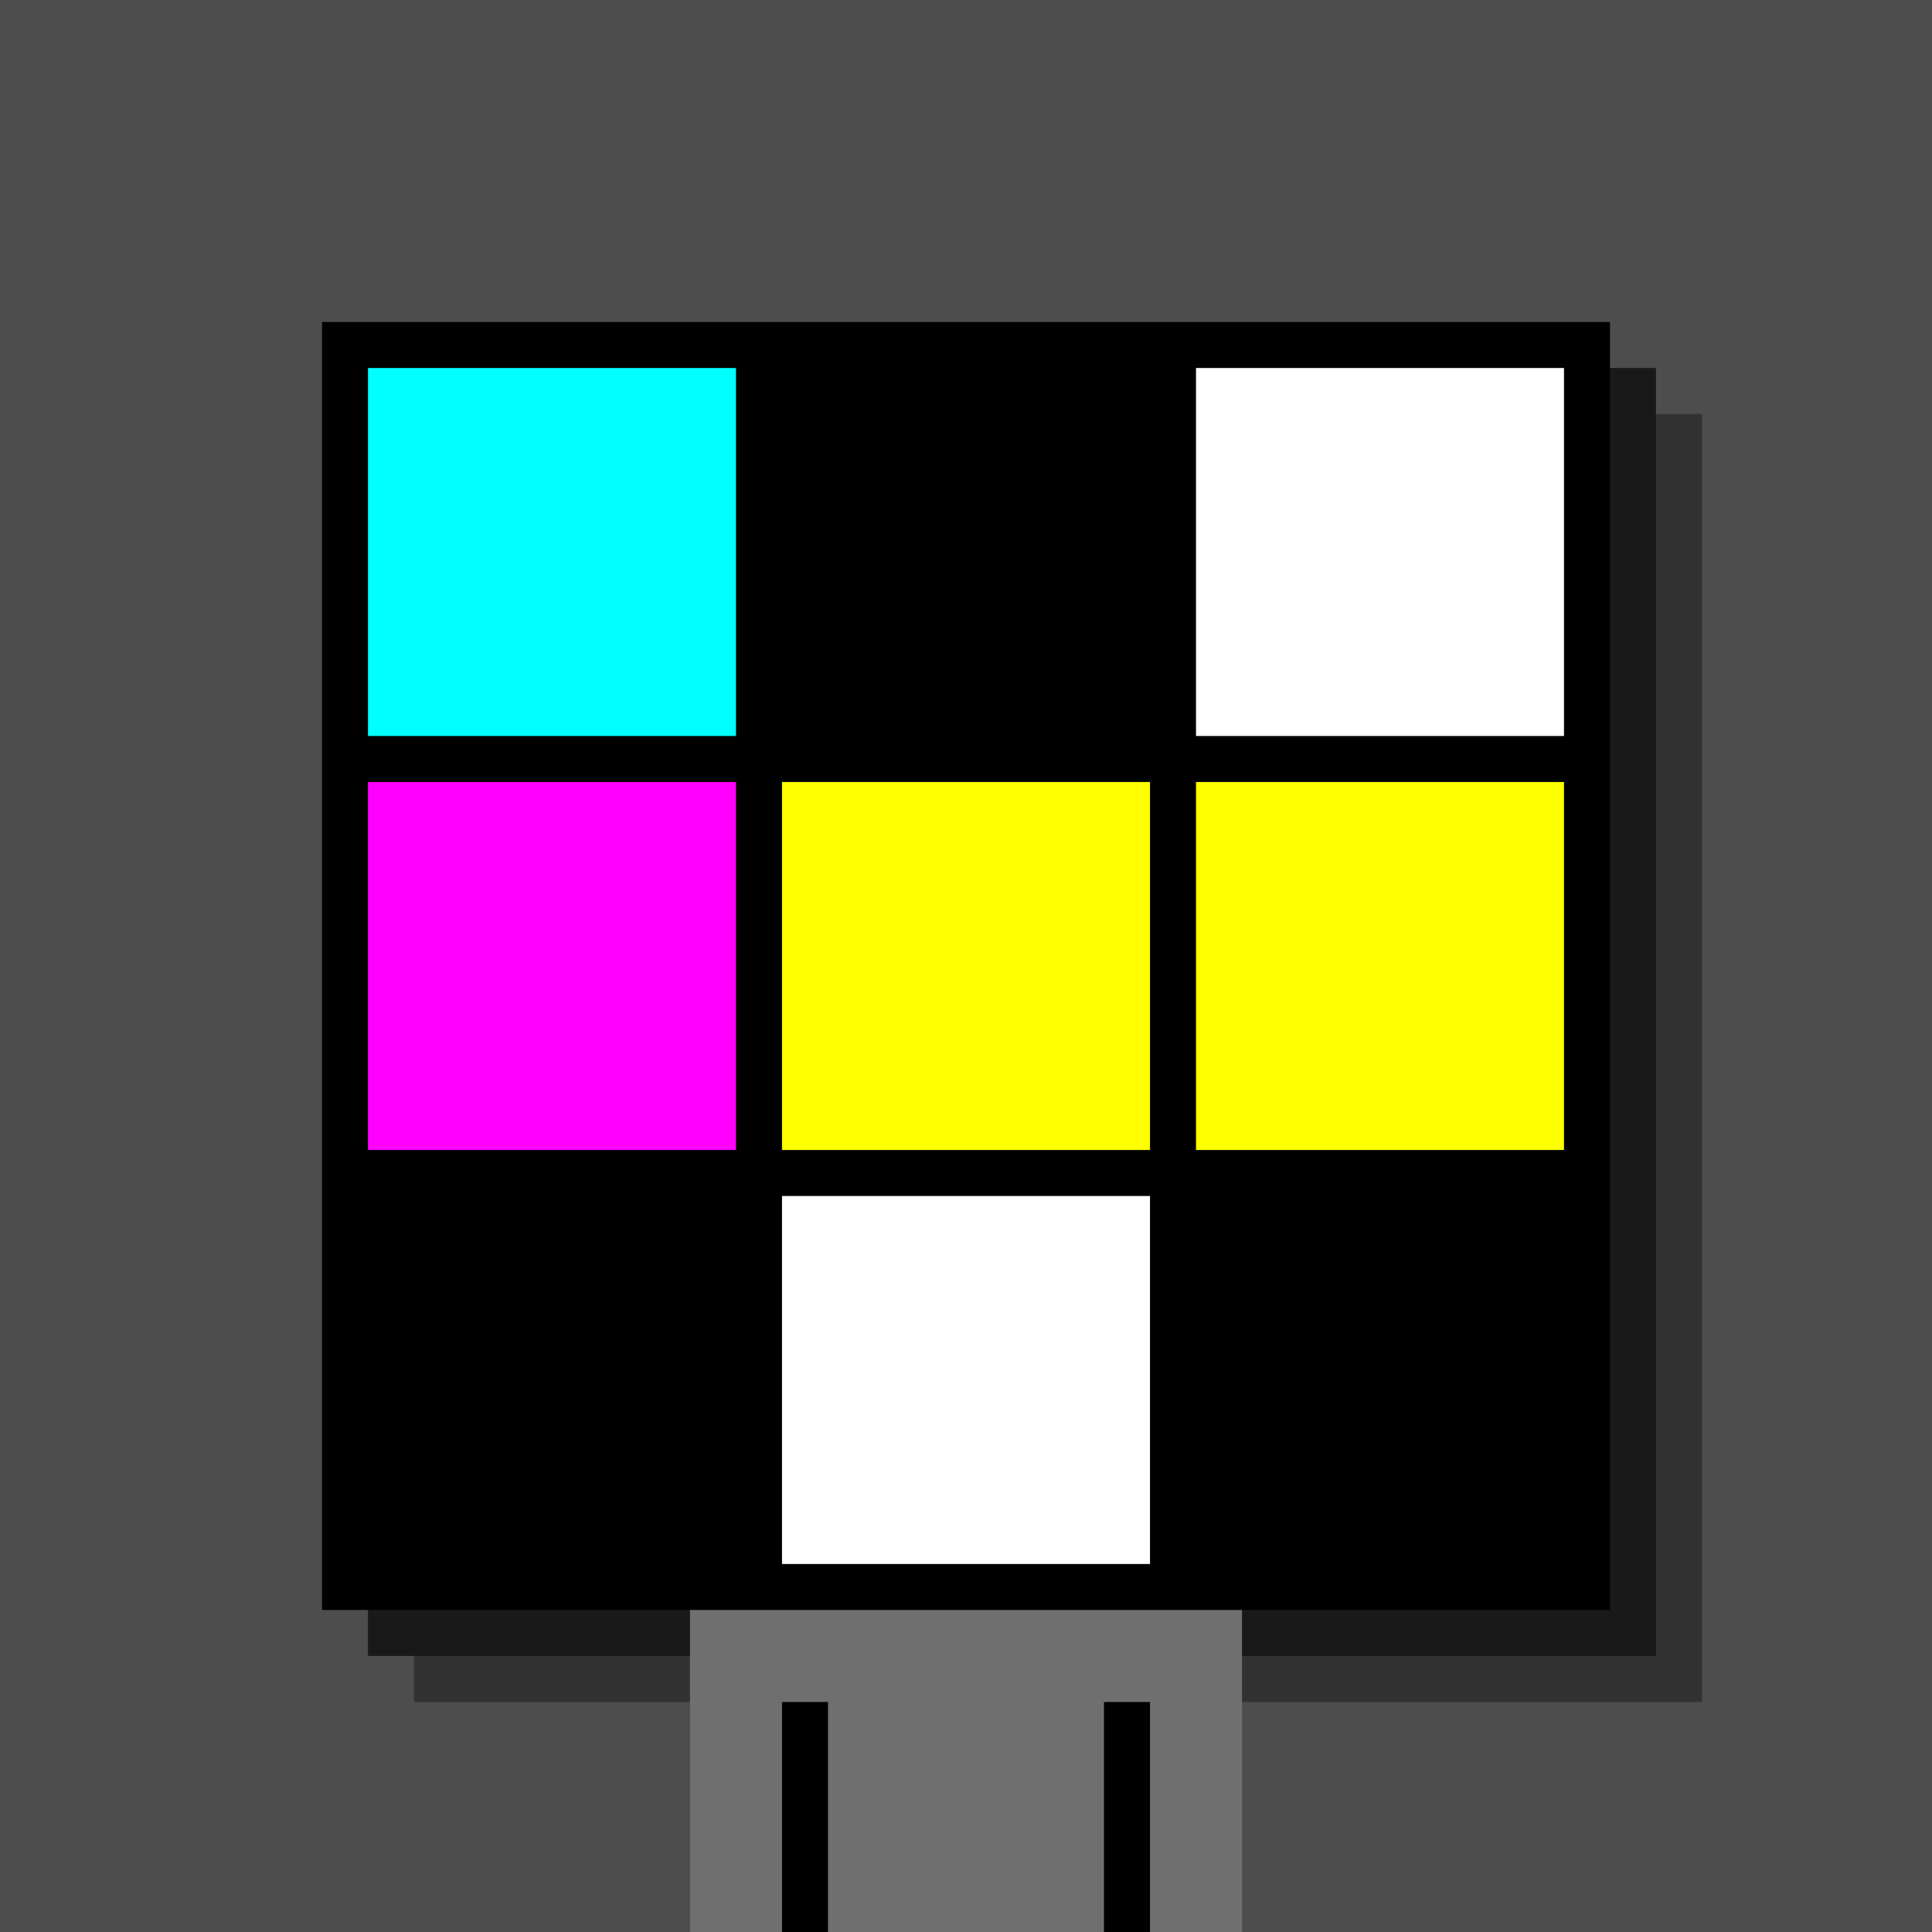
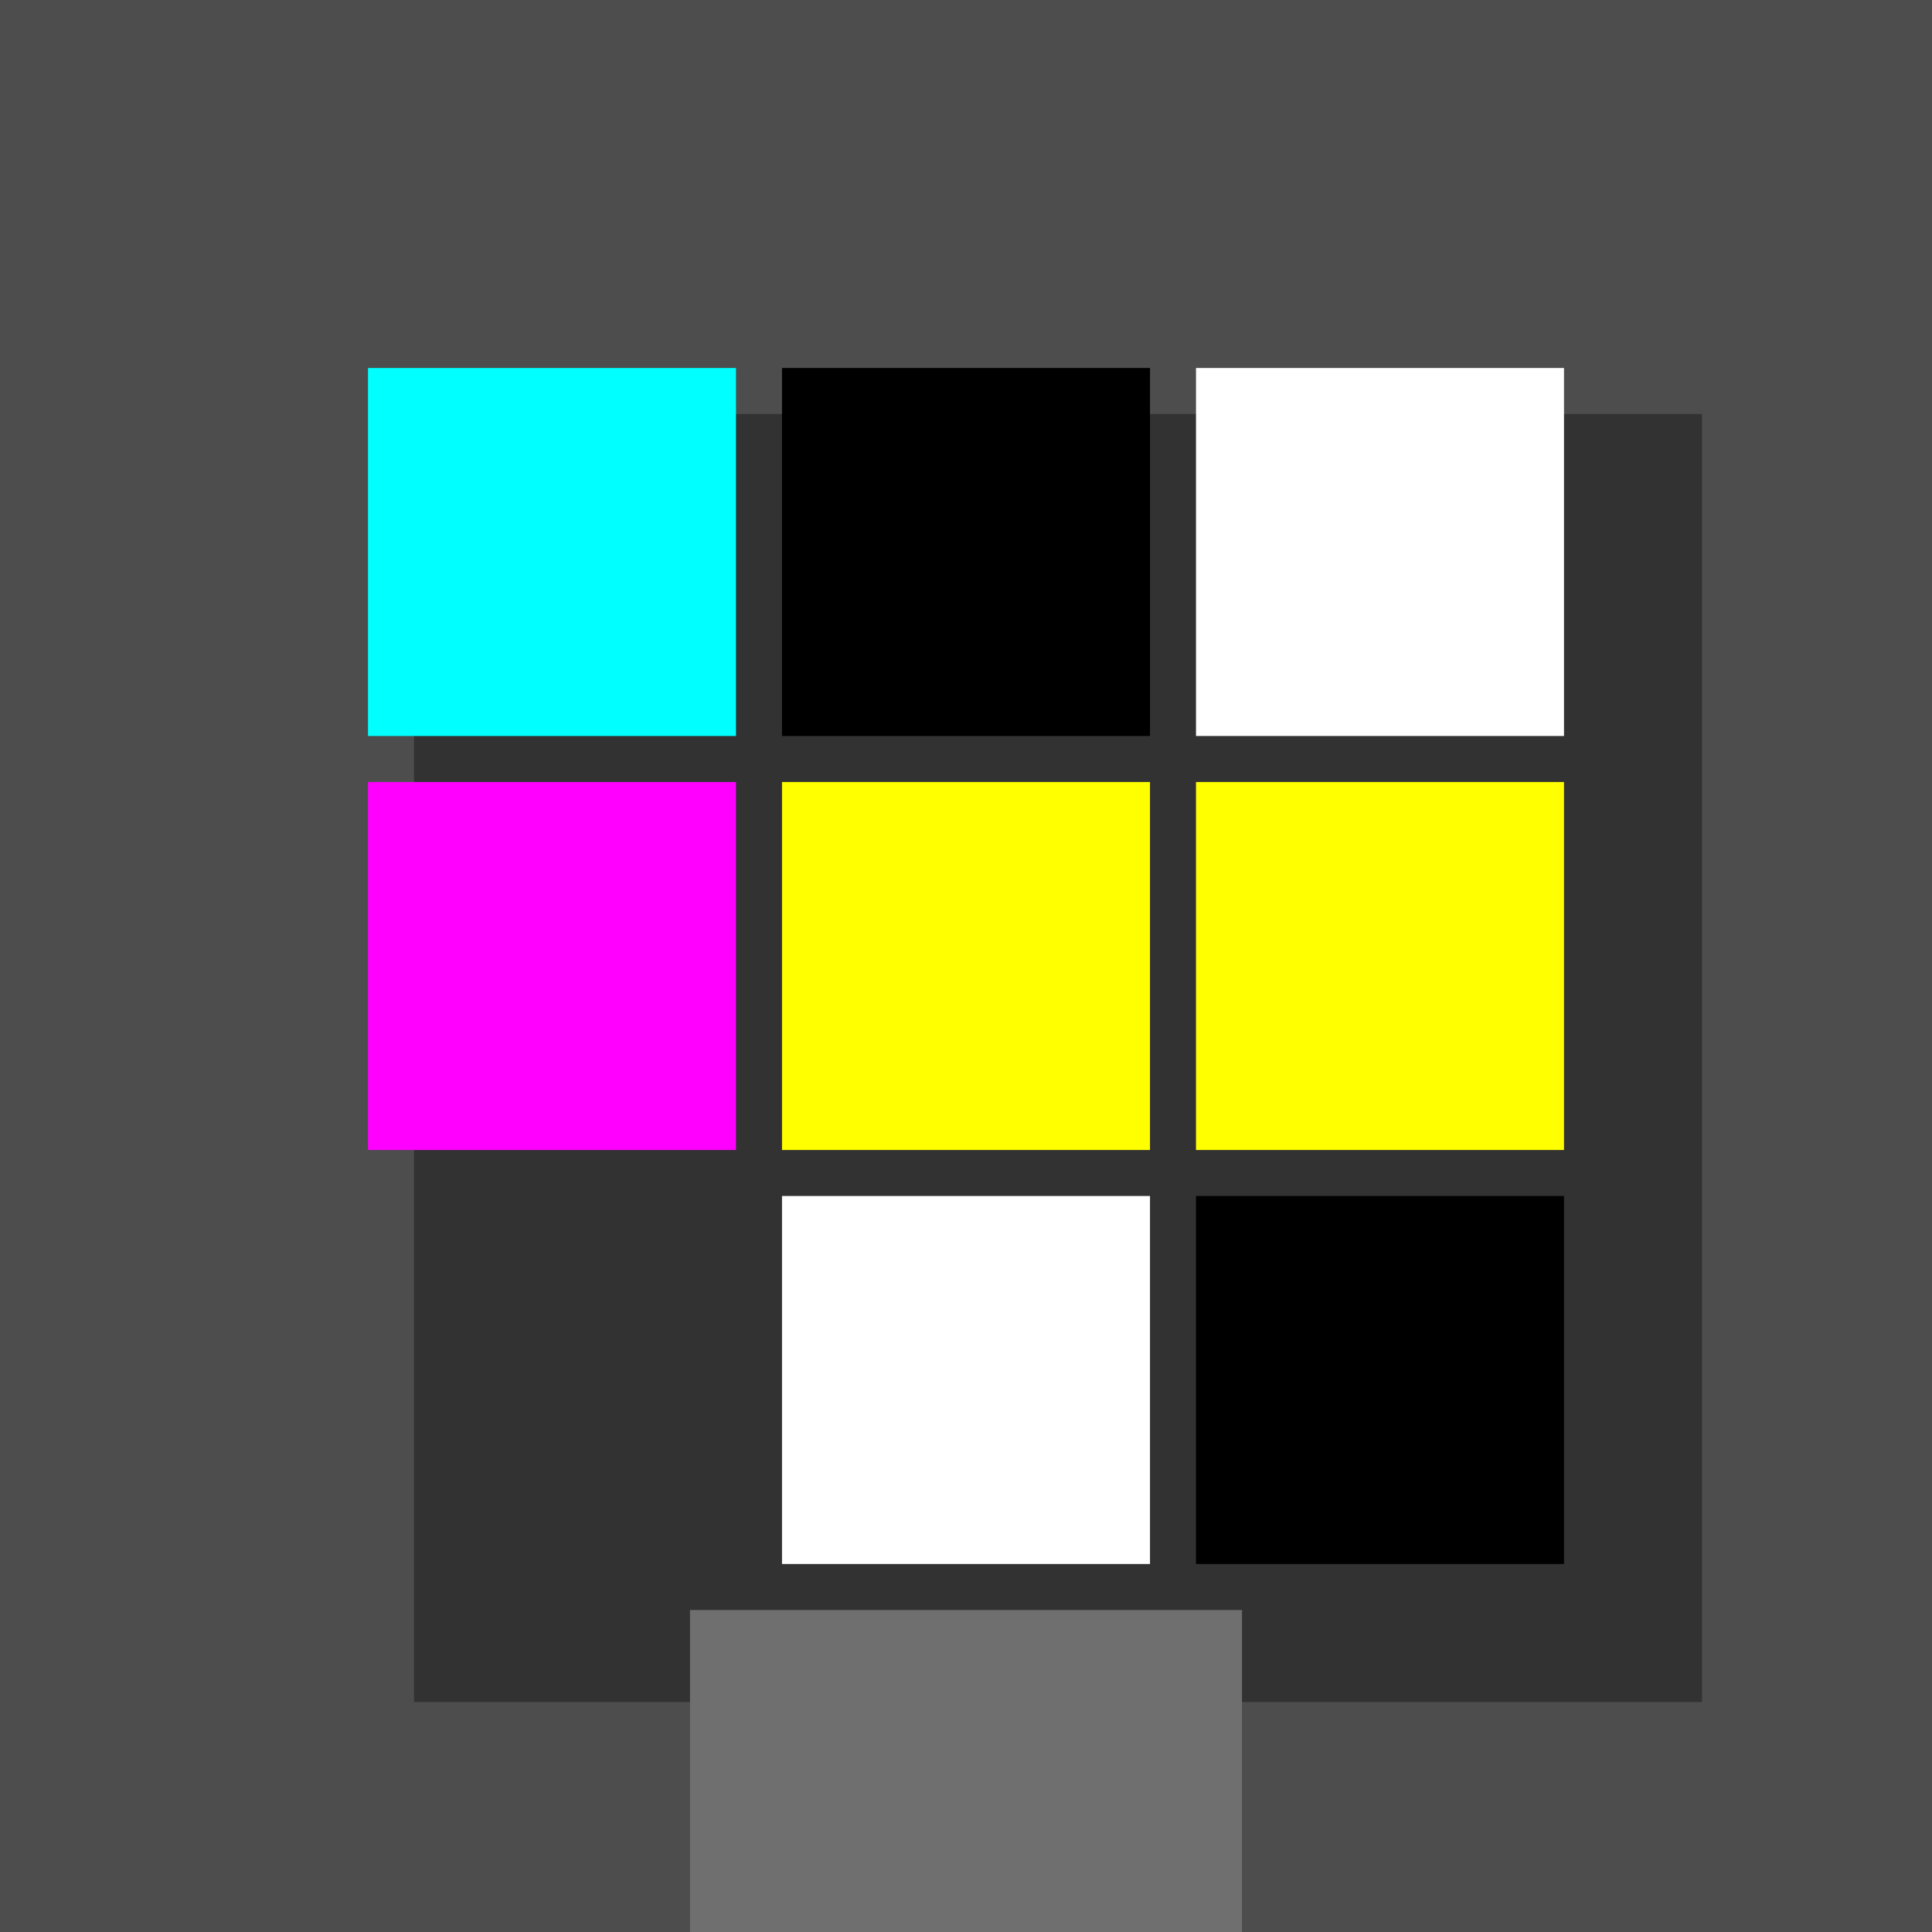
<svg xmlns="http://www.w3.org/2000/svg" width="420" height="420">
  <rect width="420" height="420" x="0" y="0" fill="rgb(77,77,77)" />
  <rect width="280" height="280" x="90" y="90" fill="rgb(50,50,50)" />
-   <rect width="280" height="280" x="80" y="80" fill="rgb(25,25,25)" />
-   <rect width="280" height="280" x="70" y="70" fill="#000000" />
  <rect width="120" height="70" x="150" y="350" fill="rgb(111,111,111)" />
-   <rect width="10" height="50" x="170" y="370" fill="#000000" />
-   <rect width="10" height="50" x="240" y="370" fill="#000000" />
  <rect width="80" height="80" x="80" y="80" fill="#00ffff" />
  <rect width="80" height="80" x="170" y="80" fill="#000000" />
  <rect width="80" height="80" x="260" y="80" fill="#ffffff" />
  <rect width="80" height="80" x="80" y="170" fill="#ff00ff" />
  <rect width="80" height="80" x="170" y="170" fill="#ffff00" />
  <rect width="80" height="80" x="260" y="170" fill="#ffff00" />
-   <rect width="80" height="80" x="80" y="260" fill="#000000" />
  <rect width="80" height="80" x="170" y="260" fill="#ffffff" />
  <rect width="80" height="80" x="260" y="260" fill="#000000" />
</svg>